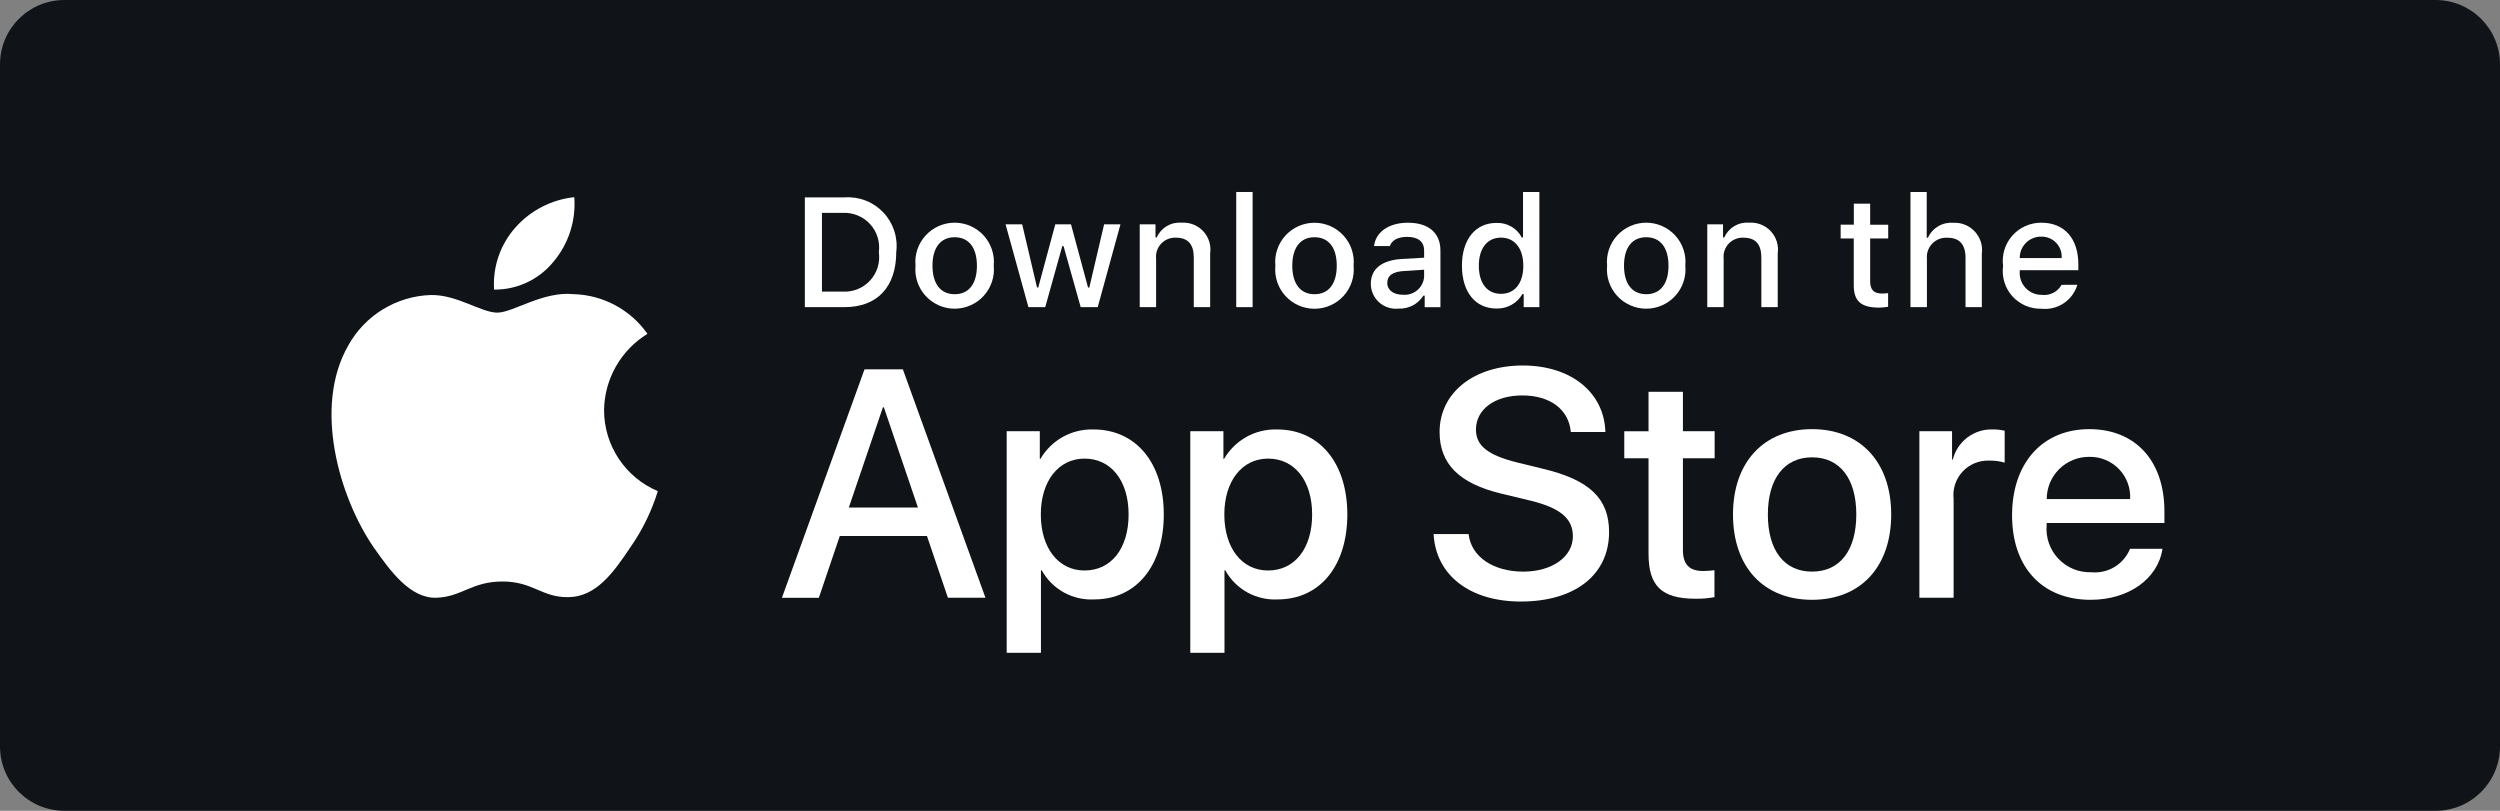
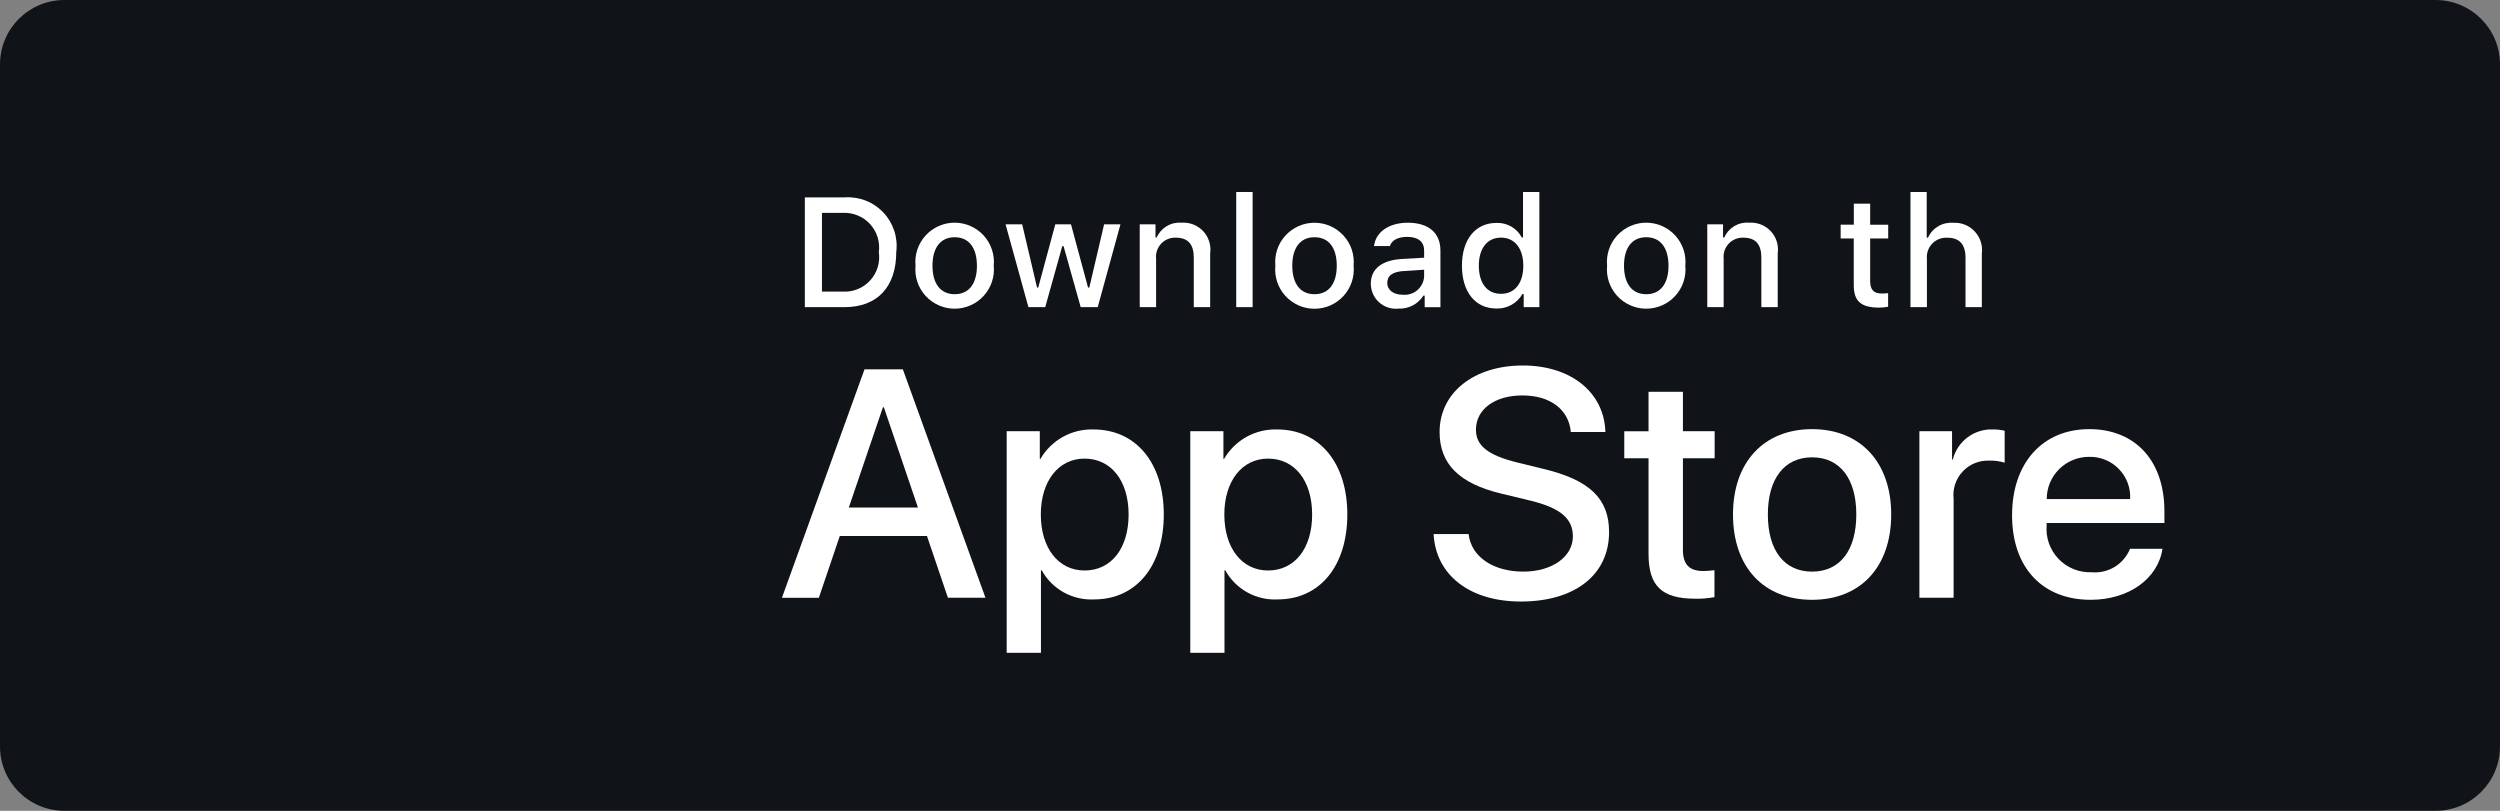
<svg xmlns="http://www.w3.org/2000/svg" width="111" height="36" viewBox="0 0 111 36" fill="none">
  <rect x="0" y="0" width="111" height="36" fill="#808080" stroke="none" />
  <g clip-path="url(#clip0_16836_5648)">
    <path d="M108.139 0H2.861C1.281 0 0 1.279 0 2.857V33.143C0 34.721 1.281 36 2.861 36H108.139C109.719 36 111 34.721 111 33.143V2.857C111 1.279 109.719 0 108.139 0Z" fill="#101419" />
-     <path d="M26.82 18.213C26.828 17.532 27.01 16.863 27.347 16.27C27.684 15.677 28.165 15.179 28.747 14.822C28.377 14.296 27.89 13.862 27.323 13.556C26.757 13.25 26.127 13.081 25.483 13.061C24.11 12.917 22.778 13.881 22.079 13.881C21.365 13.881 20.288 13.075 19.128 13.099C18.378 13.123 17.646 13.341 17.005 13.732C16.364 14.123 15.835 14.672 15.47 15.327C13.889 18.062 15.07 22.081 16.583 24.291C17.341 25.374 18.227 26.583 19.387 26.54C20.521 26.493 20.945 25.818 22.314 25.818C23.67 25.818 24.067 26.54 25.25 26.513C26.467 26.493 27.234 25.427 27.966 24.333C28.51 23.561 28.929 22.709 29.207 21.807C28.5 21.508 27.897 21.008 27.472 20.369C27.048 19.73 26.821 18.981 26.82 18.214L26.82 18.213Z" fill="white" />
-     <path d="M24.587 11.606C25.25 10.811 25.577 9.788 25.498 8.755C24.484 8.862 23.548 9.346 22.875 10.111C22.546 10.485 22.293 10.92 22.132 11.391C21.971 11.863 21.905 12.361 21.937 12.858C22.444 12.864 22.946 12.754 23.404 12.537C23.863 12.321 24.266 12.003 24.584 11.608L24.587 11.606Z" fill="white" />
    <path d="M41.157 23.798H37.287L36.357 26.541H34.718L38.384 16.399H40.087L43.754 26.539H42.087L41.157 23.798ZM37.688 22.533H40.756L39.244 18.085H39.201L37.688 22.533Z" fill="white" />
    <path d="M51.672 22.843C51.672 25.141 50.44 26.614 48.582 26.614C48.111 26.639 47.643 26.53 47.231 26.302C46.819 26.073 46.48 25.733 46.253 25.321H46.218V28.983H44.697V19.146H46.167V20.375H46.195C46.433 19.965 46.778 19.627 47.193 19.396C47.608 19.166 48.078 19.053 48.553 19.068C50.433 19.068 51.672 20.551 51.672 22.843ZM50.11 22.843C50.11 21.346 49.335 20.362 48.153 20.362C46.992 20.362 46.212 21.367 46.212 22.843C46.212 24.333 46.992 25.33 48.153 25.33C49.335 25.331 50.11 24.355 50.11 22.843Z" fill="white" />
    <path d="M59.821 22.843C59.821 25.141 58.59 26.614 56.731 26.614C56.261 26.639 55.792 26.53 55.38 26.302C54.969 26.073 54.629 25.733 54.402 25.321H54.367V28.983H52.849V19.146H54.32V20.375H54.348C54.586 19.965 54.931 19.627 55.346 19.396C55.761 19.166 56.231 19.053 56.706 19.068C58.582 19.068 59.821 20.551 59.821 22.843ZM58.259 22.843C58.259 21.346 57.484 20.362 56.302 20.362C55.141 20.362 54.36 21.367 54.36 22.843C54.36 24.333 55.141 25.33 56.302 25.33C57.484 25.33 58.259 24.353 58.259 22.843Z" fill="white" />
    <path d="M65.206 23.714C65.32 24.72 66.297 25.38 67.634 25.38C68.915 25.38 69.836 24.72 69.836 23.813C69.836 23.025 69.281 22.555 67.964 22.231L66.648 21.914C64.783 21.465 63.918 20.594 63.918 19.18C63.918 17.43 65.445 16.228 67.613 16.228C69.758 16.228 71.229 17.428 71.279 19.18H69.745C69.653 18.168 68.815 17.557 67.591 17.557C66.368 17.557 65.532 18.175 65.532 19.075C65.532 19.792 66.067 20.214 67.376 20.537L68.494 20.811C70.578 21.303 71.443 22.139 71.443 23.622C71.443 25.52 69.93 26.708 67.523 26.708C65.271 26.708 63.751 25.547 63.652 23.713L65.206 23.714Z" fill="white" />
    <path d="M74.722 17.396V19.146H76.13V20.346H74.722V24.425C74.722 25.058 75.004 25.353 75.622 25.353C75.79 25.35 75.957 25.339 76.122 25.318V26.513C75.844 26.565 75.561 26.589 75.278 26.583C73.779 26.583 73.195 26.021 73.195 24.587V20.347H72.118V19.147H73.195V17.396H74.722Z" fill="white" />
    <path d="M76.945 22.843C76.945 20.517 78.318 19.054 80.456 19.054C82.594 19.054 83.969 20.516 83.969 22.843C83.969 25.17 82.61 26.631 80.456 26.631C78.302 26.631 76.945 25.175 76.945 22.843ZM82.42 22.843C82.42 21.247 81.688 20.305 80.456 20.305C79.225 20.305 78.493 21.254 78.493 22.843C78.493 24.443 79.225 25.38 80.456 25.38C81.688 25.38 82.42 24.445 82.42 22.843Z" fill="white" />
    <path d="M85.221 19.145H86.671V20.403H86.705C86.803 20.01 87.034 19.662 87.358 19.419C87.683 19.176 88.081 19.051 88.486 19.067C88.661 19.066 88.836 19.085 89.007 19.124V20.543C88.786 20.476 88.555 20.445 88.324 20.451C88.103 20.442 87.883 20.481 87.679 20.565C87.474 20.649 87.291 20.776 87.14 20.938C86.99 21.099 86.876 21.292 86.807 21.501C86.738 21.711 86.715 21.933 86.74 22.152V26.538H85.221V19.145Z" fill="white" />
    <path d="M96.014 24.367C95.81 25.71 94.501 26.631 92.826 26.631C90.672 26.631 89.336 25.19 89.336 22.878C89.336 20.566 90.681 19.054 92.763 19.054C94.812 19.054 96.1 20.459 96.1 22.702V23.222H90.871V23.314C90.847 23.586 90.881 23.86 90.971 24.118C91.061 24.376 91.205 24.612 91.394 24.81C91.582 25.008 91.811 25.164 92.064 25.267C92.317 25.37 92.59 25.418 92.863 25.408C93.222 25.441 93.582 25.358 93.89 25.171C94.198 24.983 94.438 24.702 94.573 24.368L96.014 24.367ZM90.877 22.16H94.578C94.592 21.916 94.555 21.671 94.469 21.441C94.384 21.212 94.251 21.002 94.081 20.826C93.911 20.65 93.706 20.511 93.479 20.418C93.252 20.324 93.008 20.279 92.763 20.284C92.515 20.282 92.27 20.329 92.04 20.423C91.811 20.516 91.603 20.654 91.427 20.829C91.251 21.003 91.112 21.211 91.017 21.439C90.923 21.668 90.874 21.913 90.875 22.16H90.877Z" fill="white" />
    <path d="M37.497 8.764C37.816 8.741 38.136 8.789 38.433 8.905C38.731 9.02 38.999 9.2 39.219 9.432C39.439 9.663 39.604 9.941 39.703 10.244C39.803 10.547 39.834 10.868 39.794 11.185C39.794 12.742 38.951 13.637 37.497 13.637H35.735V8.764H37.497ZM36.495 12.948H37.411C37.639 12.961 37.866 12.924 38.078 12.839C38.289 12.753 38.479 12.622 38.633 12.454C38.787 12.286 38.902 12.086 38.969 11.868C39.036 11.65 39.053 11.421 39.02 11.195C39.051 10.971 39.032 10.742 38.964 10.526C38.896 10.31 38.781 10.111 38.627 9.945C38.473 9.778 38.285 9.648 38.074 9.563C37.864 9.477 37.638 9.44 37.411 9.452H36.495V12.948Z" fill="white" />
    <path d="M40.649 11.796C40.626 11.555 40.654 11.311 40.73 11.08C40.807 10.85 40.931 10.638 41.095 10.458C41.258 10.278 41.458 10.135 41.68 10.037C41.902 9.938 42.143 9.887 42.386 9.887C42.629 9.887 42.87 9.938 43.092 10.037C43.314 10.135 43.514 10.278 43.677 10.458C43.841 10.638 43.965 10.85 44.041 11.08C44.118 11.311 44.146 11.555 44.122 11.796C44.146 12.038 44.118 12.282 44.041 12.513C43.965 12.743 43.841 12.955 43.677 13.135C43.514 13.315 43.314 13.458 43.092 13.556C42.87 13.655 42.629 13.706 42.386 13.706C42.143 13.706 41.902 13.655 41.68 13.556C41.458 13.458 41.258 13.315 41.095 13.135C40.931 12.955 40.807 12.743 40.73 12.513C40.654 12.282 40.626 12.038 40.649 11.796ZM43.375 11.796C43.375 10.999 43.016 10.533 42.388 10.533C41.759 10.533 41.402 10.999 41.402 11.796C41.402 12.594 41.757 13.063 42.389 13.063C43.02 13.063 43.376 12.597 43.376 11.796H43.375Z" fill="white" />
    <path d="M48.739 13.637H47.983L47.222 10.929H47.165L46.408 13.637H45.662L44.647 9.959H45.384L46.044 12.766H46.098L46.855 9.959H47.552L48.309 12.766H48.366L49.023 9.959H49.749L48.739 13.637Z" fill="white" />
    <path d="M50.604 9.959H51.304V10.543H51.358C51.45 10.333 51.606 10.158 51.803 10.04C52 9.922 52.228 9.869 52.457 9.888C52.636 9.875 52.816 9.902 52.983 9.967C53.15 10.032 53.3 10.134 53.422 10.266C53.545 10.397 53.636 10.554 53.689 10.725C53.743 10.896 53.757 11.077 53.731 11.254V13.637H53.004V11.438C53.004 10.847 52.747 10.553 52.209 10.553C52.088 10.547 51.967 10.568 51.854 10.614C51.742 10.659 51.64 10.728 51.557 10.817C51.473 10.905 51.41 11.01 51.371 11.125C51.332 11.24 51.318 11.362 51.331 11.483V13.637H50.604V9.959Z" fill="white" />
    <path d="M54.889 8.524H55.616V13.637H54.889V8.524Z" fill="white" />
    <path d="M56.626 11.796C56.603 11.555 56.631 11.311 56.708 11.081C56.785 10.851 56.909 10.639 57.072 10.46C57.236 10.281 57.435 10.137 57.657 10.039C57.88 9.941 58.12 9.89 58.363 9.89C58.606 9.89 58.846 9.941 59.068 10.039C59.29 10.137 59.489 10.281 59.653 10.46C59.816 10.639 59.941 10.851 60.018 11.081C60.094 11.311 60.122 11.555 60.1 11.796C60.123 12.039 60.096 12.283 60.02 12.514C59.943 12.745 59.819 12.957 59.656 13.137C59.492 13.317 59.292 13.461 59.07 13.56C58.847 13.658 58.606 13.709 58.363 13.709C58.119 13.709 57.879 13.658 57.656 13.56C57.433 13.461 57.234 13.317 57.07 13.137C56.907 12.957 56.782 12.745 56.706 12.514C56.63 12.283 56.602 12.039 56.626 11.796ZM59.352 11.796C59.352 10.996 58.993 10.533 58.364 10.533C57.735 10.533 57.377 10.999 57.377 11.796C57.377 12.594 57.733 13.063 58.364 13.063C58.996 13.063 59.352 12.597 59.352 11.796Z" fill="white" />
    <path d="M60.864 12.597C60.864 11.935 61.358 11.554 62.234 11.499L63.231 11.442V11.125C63.231 10.736 62.974 10.517 62.477 10.517C62.072 10.517 61.791 10.666 61.71 10.926H61.007C61.081 10.294 61.676 9.889 62.511 9.889C63.434 9.889 63.955 10.346 63.955 11.125V13.639H63.256V13.125H63.199C63.082 13.31 62.918 13.462 62.724 13.563C62.529 13.664 62.312 13.713 62.093 13.702C61.937 13.719 61.781 13.702 61.632 13.654C61.484 13.606 61.348 13.527 61.232 13.423C61.116 13.319 61.023 13.191 60.96 13.049C60.897 12.907 60.864 12.753 60.864 12.597ZM63.231 12.283V11.975L62.332 12.033C61.825 12.066 61.595 12.239 61.595 12.563C61.595 12.887 61.881 13.086 62.277 13.086C62.393 13.098 62.51 13.087 62.621 13.052C62.733 13.018 62.836 12.962 62.925 12.887C63.014 12.812 63.087 12.72 63.139 12.617C63.192 12.513 63.224 12.4 63.232 12.284L63.231 12.283Z" fill="white" />
    <path d="M64.91 11.796C64.91 10.634 65.508 9.898 66.438 9.898C66.668 9.888 66.897 9.943 67.097 10.057C67.296 10.171 67.46 10.34 67.567 10.543H67.622V8.524H68.348V13.637H67.652V13.056H67.595C67.479 13.258 67.31 13.425 67.106 13.538C66.902 13.651 66.671 13.706 66.439 13.698C65.501 13.698 64.91 12.96 64.91 11.796ZM65.66 11.796C65.66 12.576 66.028 13.046 66.644 13.046C67.26 13.046 67.635 12.57 67.635 11.799C67.635 11.029 67.252 10.55 66.644 10.55C66.036 10.55 65.66 11.023 65.66 11.796H65.66Z" fill="white" />
    <path d="M71.355 11.796C71.332 11.555 71.359 11.311 71.436 11.08C71.513 10.85 71.637 10.638 71.8 10.458C71.964 10.278 72.163 10.135 72.386 10.037C72.608 9.938 72.849 9.887 73.092 9.887C73.335 9.887 73.575 9.938 73.798 10.037C74.02 10.135 74.219 10.278 74.383 10.458C74.546 10.638 74.671 10.85 74.747 11.08C74.824 11.311 74.852 11.555 74.828 11.796C74.852 12.038 74.824 12.282 74.747 12.513C74.671 12.743 74.546 12.955 74.383 13.135C74.219 13.315 74.02 13.458 73.798 13.556C73.575 13.655 73.335 13.706 73.092 13.706C72.849 13.706 72.608 13.655 72.386 13.556C72.163 13.458 71.964 13.315 71.8 13.135C71.637 12.955 71.513 12.743 71.436 12.513C71.359 12.282 71.332 12.038 71.355 11.796ZM74.081 11.796C74.081 10.999 73.722 10.533 73.093 10.533C72.463 10.533 72.106 10.999 72.106 11.796C72.106 12.594 72.461 13.063 73.093 13.063C73.725 13.063 74.082 12.597 74.082 11.796H74.081Z" fill="white" />
    <path d="M75.803 9.959H76.503V10.543H76.557C76.65 10.333 76.805 10.158 77.002 10.04C77.199 9.922 77.428 9.869 77.656 9.888C77.835 9.875 78.015 9.902 78.182 9.967C78.35 10.032 78.5 10.134 78.622 10.265C78.745 10.397 78.836 10.554 78.889 10.725C78.942 10.896 78.957 11.077 78.931 11.254V13.637H78.204V11.438C78.204 10.847 77.947 10.553 77.409 10.553C77.288 10.547 77.167 10.568 77.054 10.614C76.941 10.659 76.84 10.728 76.756 10.817C76.673 10.905 76.609 11.01 76.57 11.125C76.531 11.24 76.517 11.362 76.53 11.483V13.637H75.803V9.959Z" fill="white" />
    <path d="M83.035 9.044V9.977H83.836V10.588H83.035V12.479C83.035 12.864 83.194 13.033 83.555 13.033C83.648 13.032 83.74 13.027 83.832 13.016V13.62C83.702 13.644 83.57 13.656 83.437 13.658C82.629 13.658 82.307 13.372 82.307 12.665V10.587H81.725V9.976H82.31V9.044H83.035Z" fill="white" />
    <path d="M84.825 8.524H85.546V10.551H85.603C85.699 10.339 85.859 10.162 86.06 10.044C86.261 9.926 86.493 9.873 86.725 9.892C86.904 9.882 87.082 9.912 87.247 9.979C87.413 10.046 87.561 10.149 87.682 10.28C87.803 10.411 87.894 10.567 87.948 10.737C88.002 10.907 88.017 11.087 87.993 11.263V13.638H87.269V11.442C87.269 10.854 86.995 10.556 86.482 10.556C86.357 10.546 86.231 10.563 86.113 10.606C85.995 10.649 85.889 10.718 85.8 10.807C85.712 10.896 85.644 11.003 85.602 11.121C85.559 11.239 85.543 11.364 85.555 11.489V13.637H84.825V8.524Z" fill="white" />
-     <path d="M92.234 12.644C92.135 12.98 91.921 13.271 91.629 13.465C91.338 13.66 90.987 13.745 90.638 13.708C90.396 13.714 90.155 13.668 89.932 13.572C89.709 13.476 89.51 13.333 89.348 13.152C89.186 12.972 89.065 12.758 88.995 12.526C88.924 12.294 88.904 12.05 88.937 11.81C88.905 11.569 88.925 11.324 88.996 11.091C89.066 10.859 89.186 10.644 89.347 10.462C89.508 10.28 89.707 10.134 89.929 10.036C90.151 9.937 90.392 9.886 90.635 9.888C91.66 9.888 92.278 10.587 92.278 11.742V11.998H89.677V12.039C89.666 12.174 89.683 12.31 89.727 12.438C89.771 12.566 89.842 12.684 89.934 12.783C90.026 12.882 90.139 12.961 90.263 13.014C90.388 13.068 90.523 13.094 90.658 13.092C90.832 13.113 91.008 13.082 91.164 13.003C91.32 12.923 91.449 12.799 91.534 12.647L92.234 12.644ZM89.677 11.459H91.537C91.546 11.335 91.529 11.211 91.488 11.095C91.446 10.978 91.38 10.872 91.295 10.782C91.21 10.692 91.106 10.621 90.992 10.574C90.877 10.527 90.754 10.503 90.63 10.506C90.505 10.505 90.38 10.528 90.264 10.576C90.147 10.623 90.041 10.693 89.952 10.782C89.864 10.871 89.794 10.976 89.746 11.092C89.699 11.209 89.675 11.333 89.677 11.459Z" fill="white" />
  </g>
  <defs>
    <clipPath id="clip0_16836_5648">
      <rect width="111" height="36" fill="white" />
    </clipPath>
  </defs>
</svg>